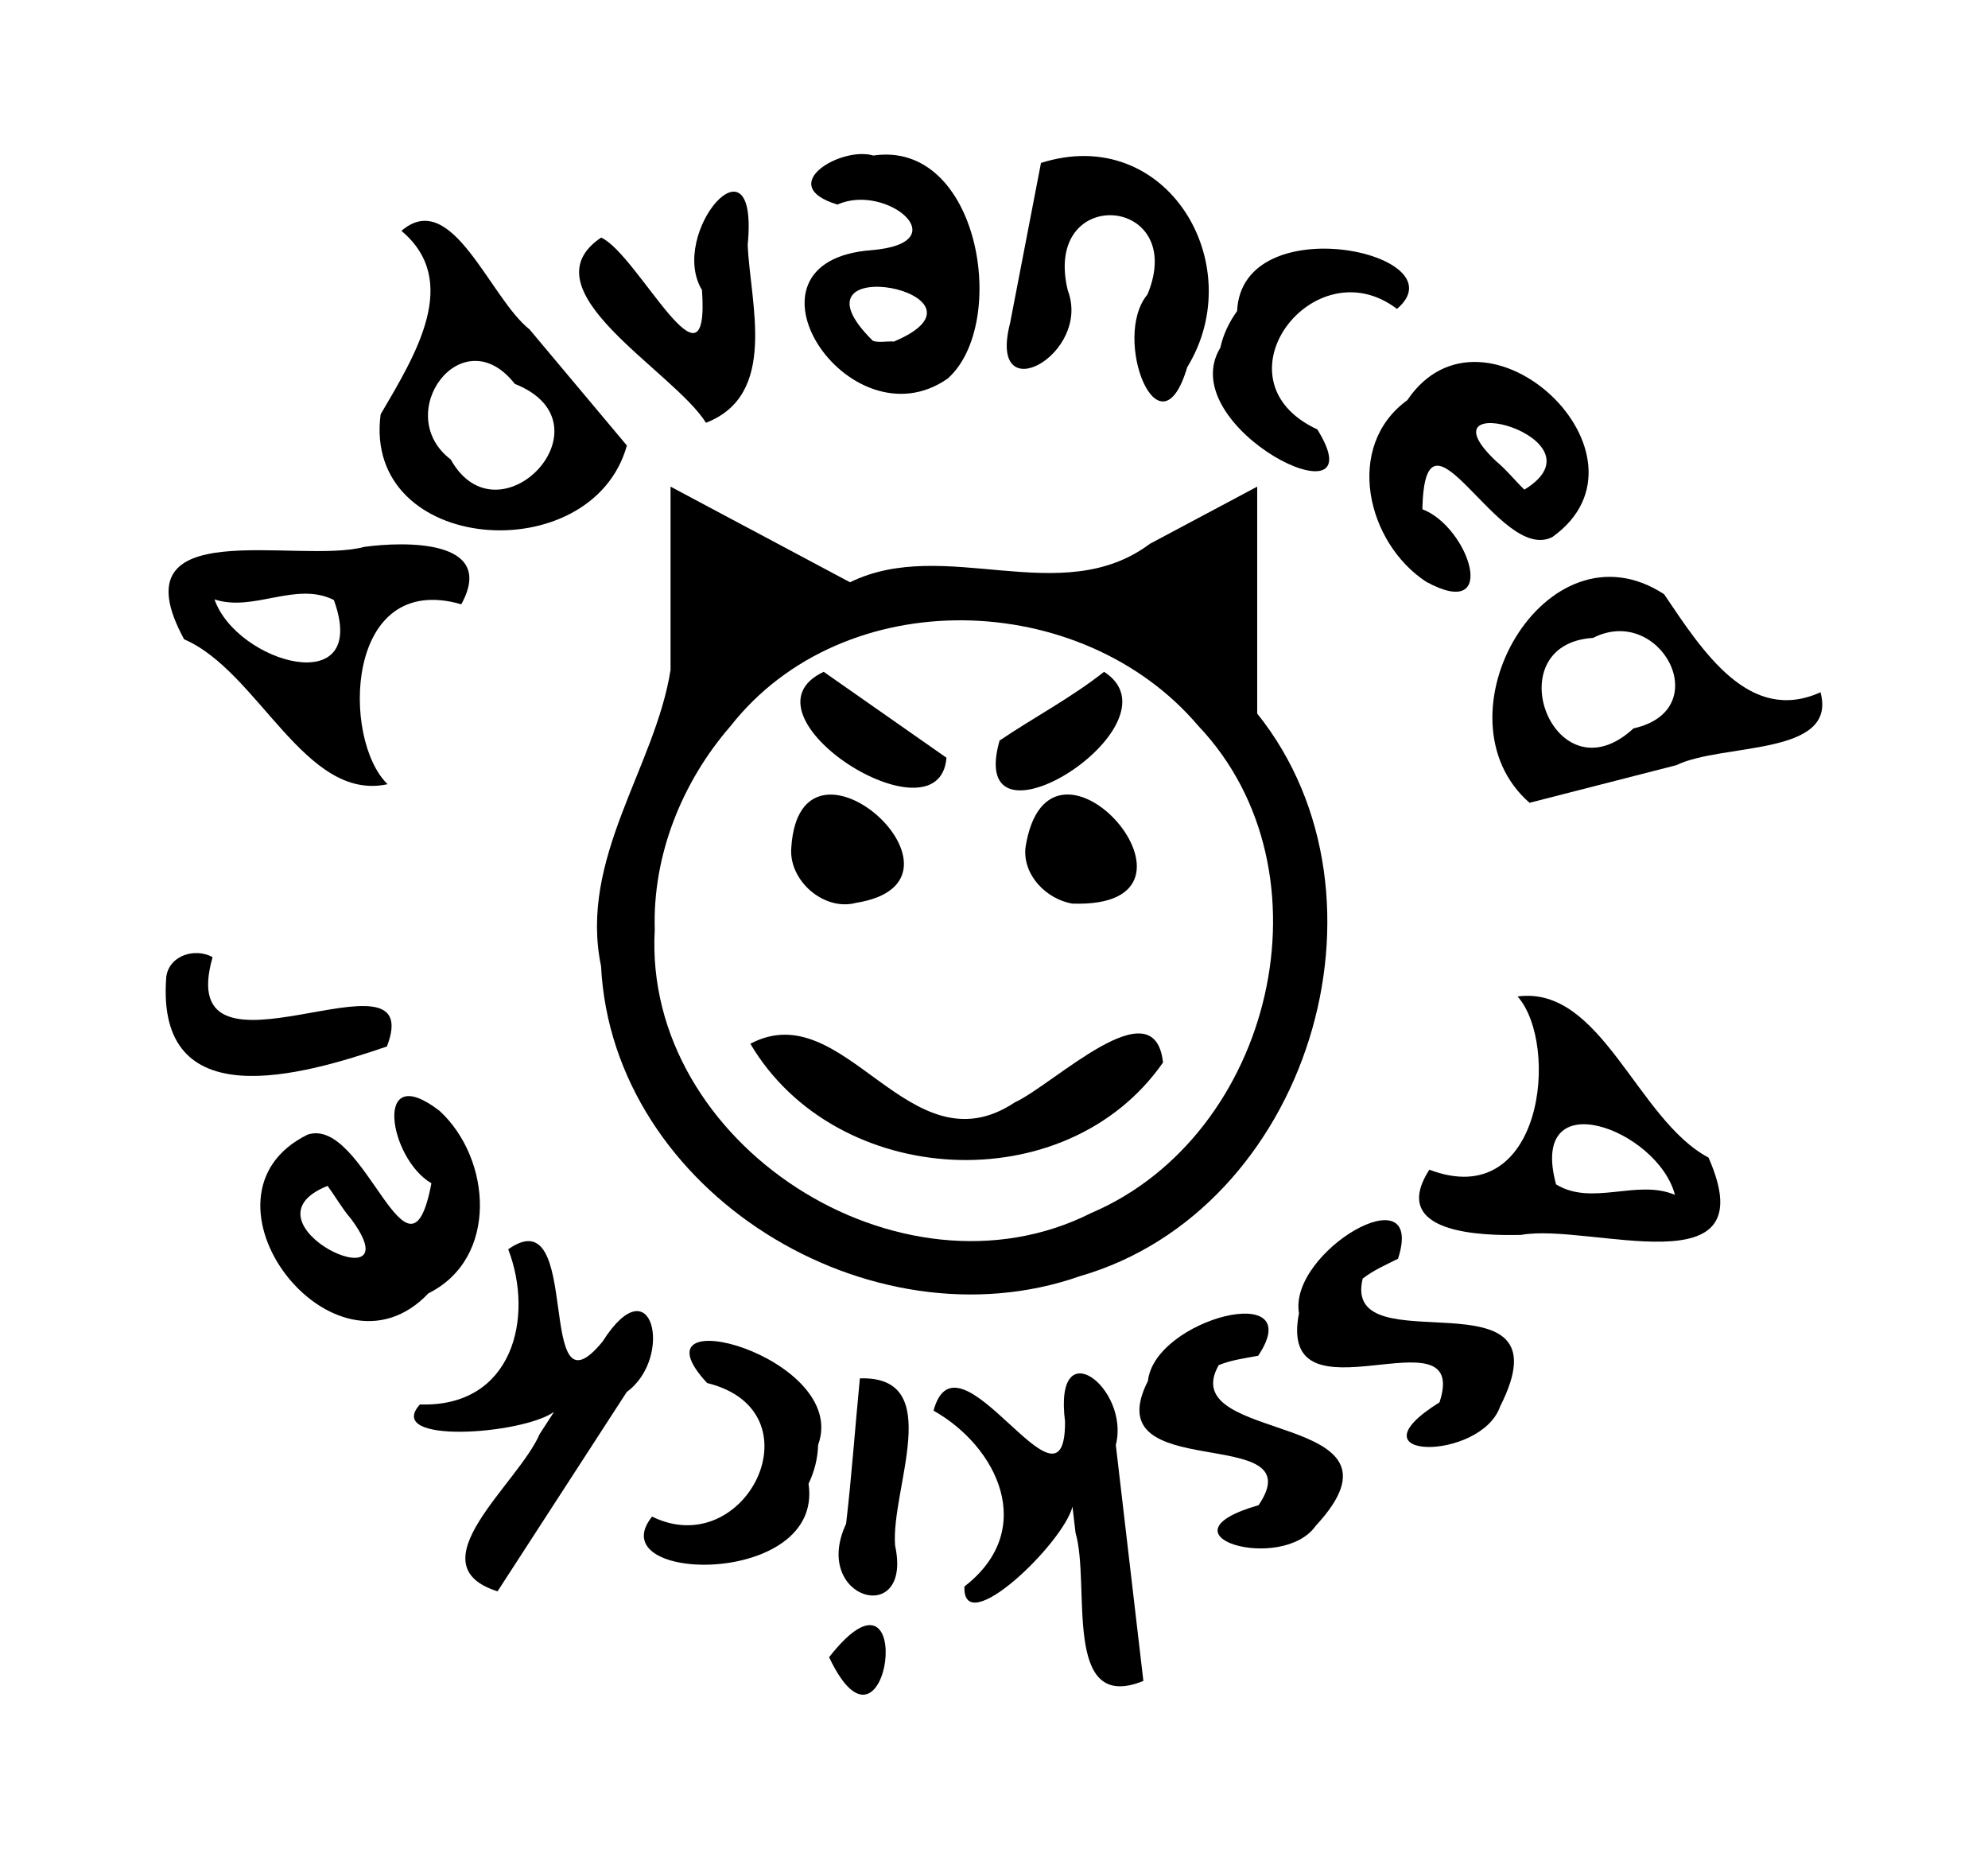
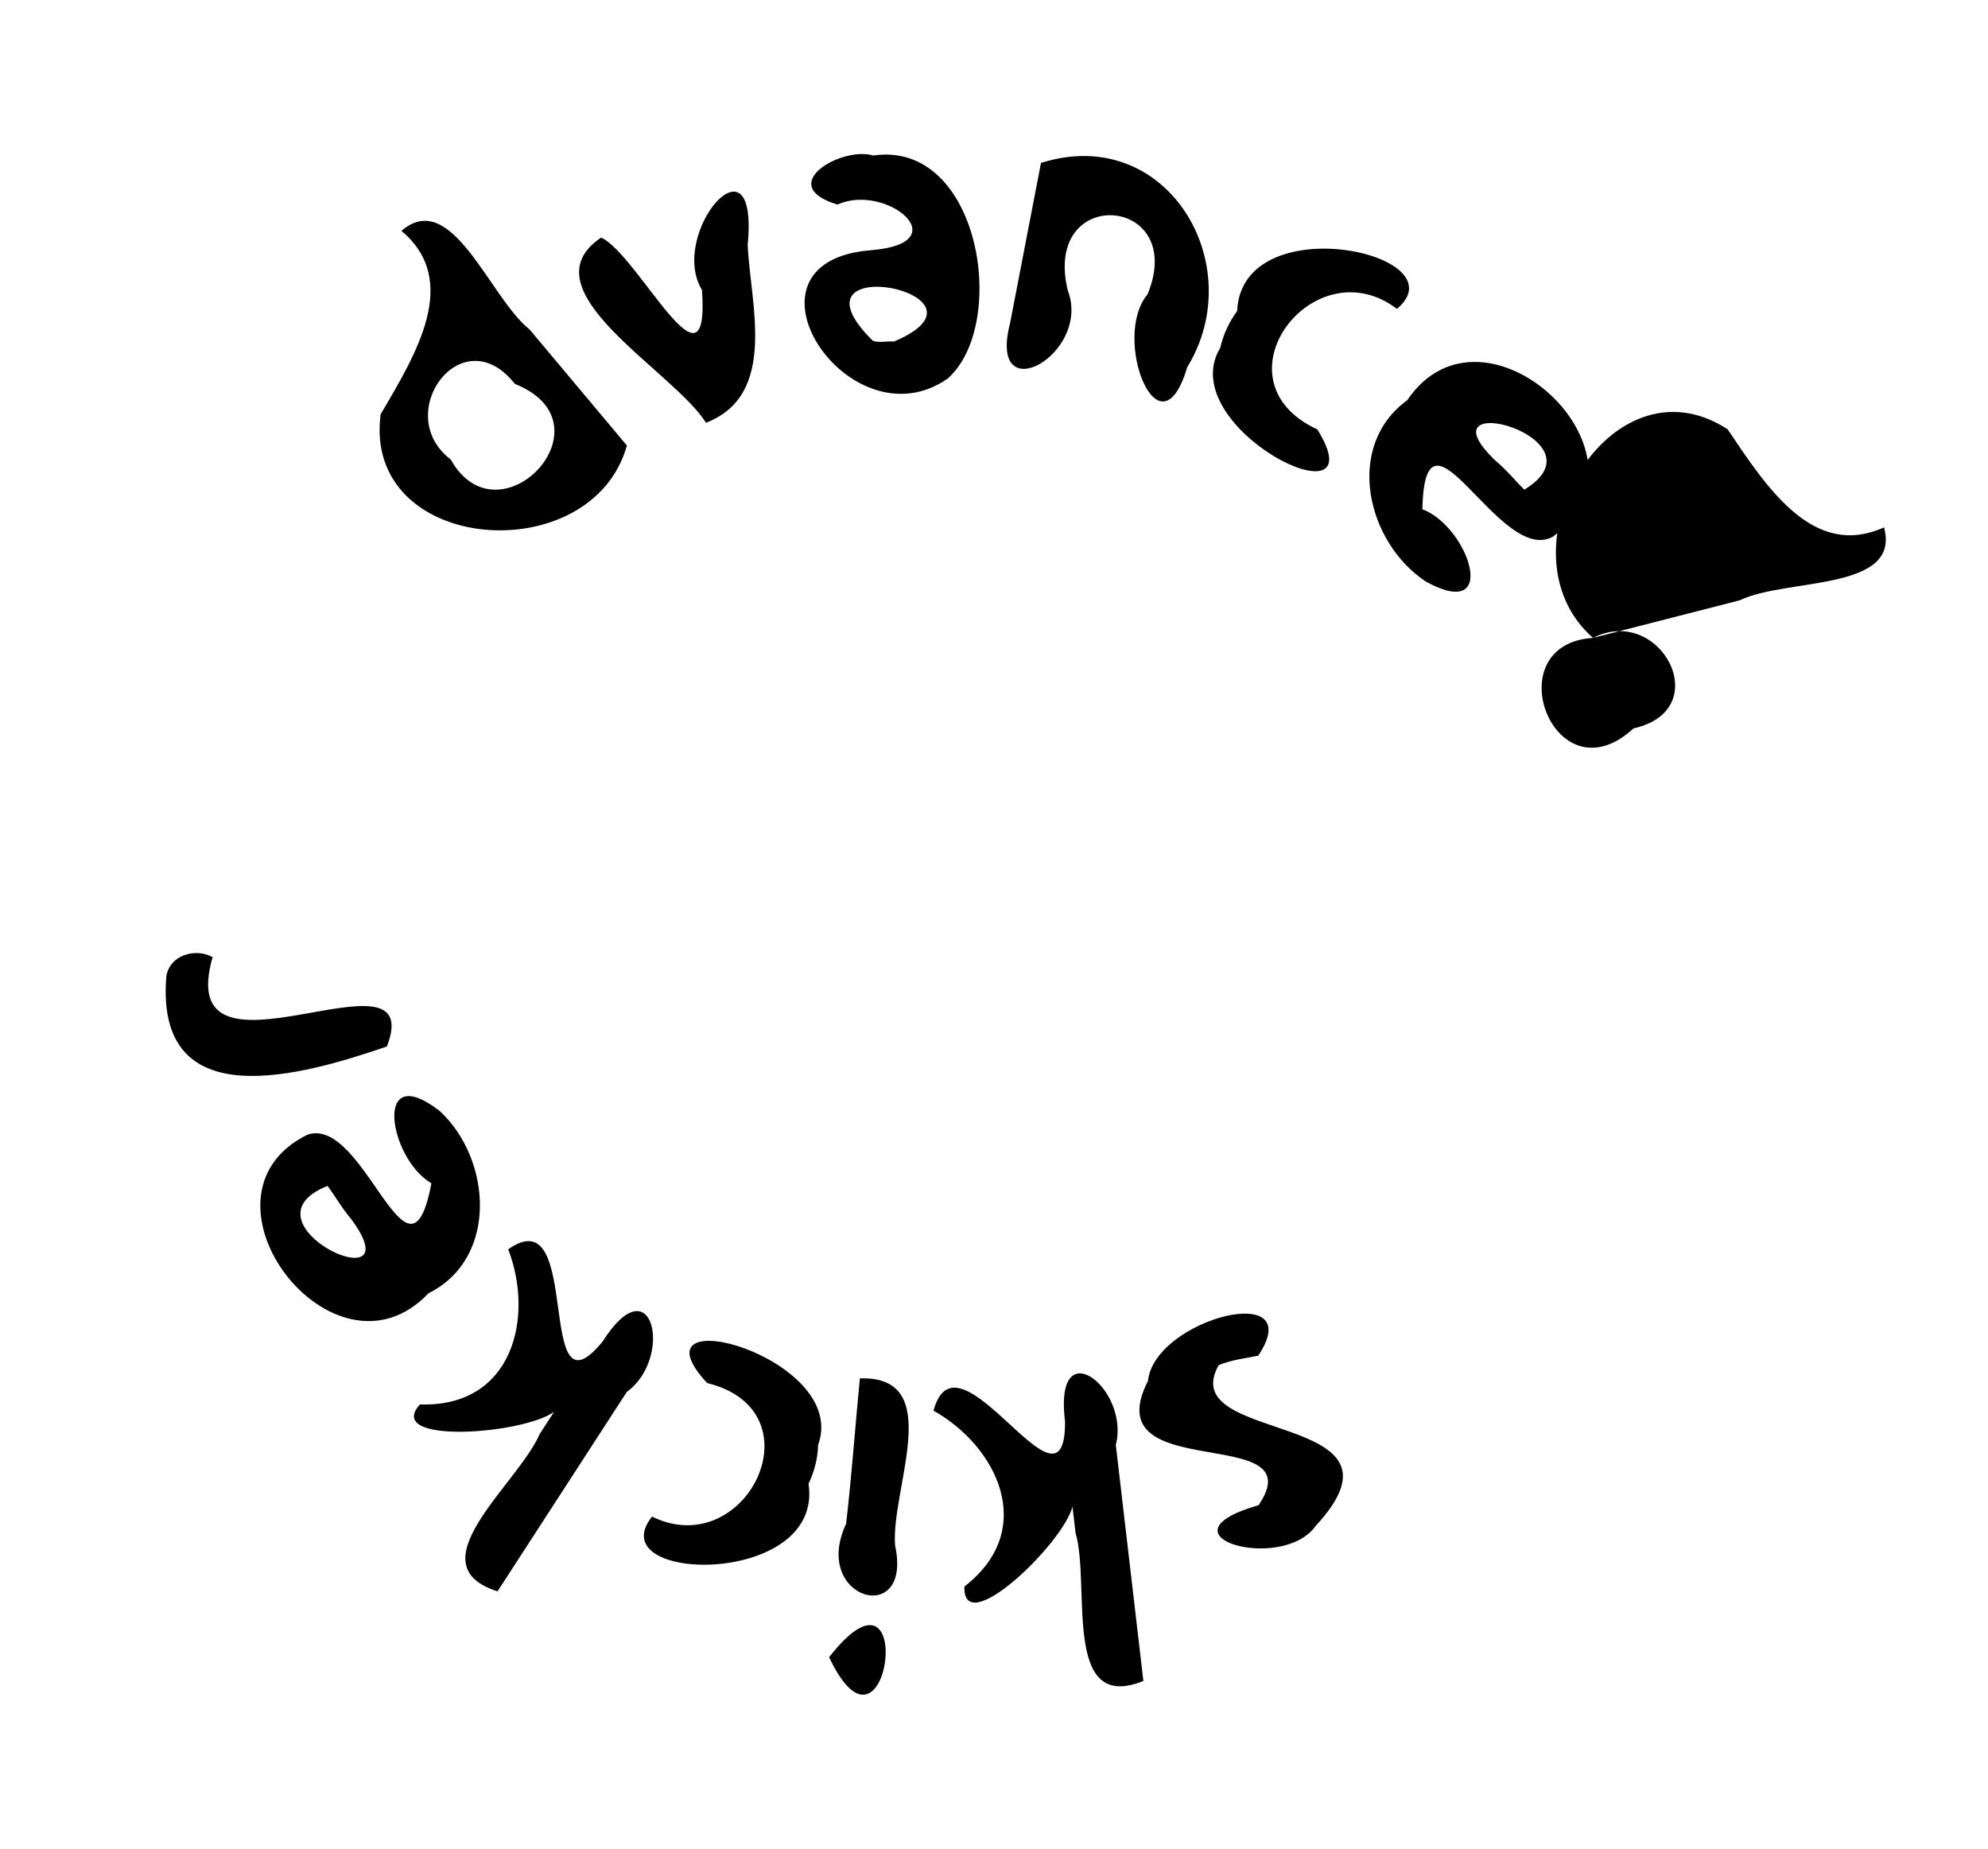
<svg xmlns="http://www.w3.org/2000/svg" viewBox="0 0 191.68 178.24">
  <defs>
    <filter id="a" color-interpolation-filters="sRGB">
      <feGaussianBlur stdDeviation="1" result="result0" in="SourceGraphic" />
      <feTurbulence baseFrequency=".057" seed="4" result="result1" numOctaves="4" />
      <feDisplacementMap in2="result1" result="result91" xChannelSelector="R" />
      <feComposite operator="out" result="result2" in2="result91" in="result0" />
      <feComposite in="SourceAlpha" in2="result2" k3="1.2" k1=".1" result="result5" operator="arithmetic" />
      <feBlend mode="multiply" in2="result5" result="fbSourceGraphic" />
      <feGaussianBlur stdDeviation="3" result="result0" in="fbSourceGraphic" />
      <feSpecularLighting lighting-color="#fee65d" specularConstant=".4" result="result1" specularExponent="15" in="result0" surfaceScale="3">
        <fePointLight y="-10000" x="-5000" z="20000" />
      </feSpecularLighting>
      <feComposite operator="in" result="result2" in2="fbSourceGraphic" in="result1" />
      <feComposite in="fbSourceGraphic" in2="result2" k3="3.5" k2="2.5" k1="-1" result="result4" operator="arithmetic" />
      <feBlend mode="multiply" in2="result4" />
    </filter>
  </defs>
  <g filter="url(#a)" transform="translate(-178.57 -510.43)">
-     <path d="M223.05 568.69c-11.274-3.262-11.56 13.085-7.106 17.344-7.982 1.743-12.433-10.886-19.623-13.97-6.718-12.36 10.947-7.175 17.394-8.913 3.707-.504 12.805-.805 9.334 5.538m-23.798-.472c2.154 6.172 15.056 9.805 11.508.058-3.652-1.836-7.743 1.195-11.508-.058" />
-     <path d="M222.03 554.73c4.649 8.32 15.843-3.457 6.18-7.289-5.082-6.48-11.953 2.88-6.18 7.289zm16.984-1.348c-3.378 12.117-25.516 10.489-23.744-3.007 3.413-5.816 7.754-12.857 2.007-17.688 4.87-4.196 8.492 6.448 12.347 9.498l9.39 11.197zM246.64 551.19c-3.17-5.056-17.59-12.809-10.108-17.857 3.532 1.604 10.495 16.175 9.722 5.06-3.303-5.465 5.508-15.7 4.407-4.357.237 5.637 2.969 14.445-4.02 17.154M264.76 543.36c11.09-4.677-11.125-9.041-2.03-.072.608.213 1.378.008 2.03.072zm-1.984-17.935c10.26-1.512 13.11 16.241 7.163 21.508-9.531 6.639-21.386-11.345-7.317-12.386 8.404-.707 1.372-6.516-3.303-4.395-6.109-1.84.377-5.658 3.457-4.727M278.94 526.14c12.115-3.855 20.19 9.768 14.1 19.692-2.668 9.01-7.346-2.824-3.83-7.016 3.946-9.538-10.169-10.668-7.688-.395 2.346 6.145-7.78 11.773-5.564 3.176.987-5.154 1.992-10.303 2.982-15.456M297.85 540.42c.453-10.135 21.712-5.545 15.413-.21-8.03-6.1-17.912 6.872-7.68 11.619 6.047 9.691-14.041-.149-9.351-7.877.279-1.276.855-2.477 1.618-3.532zM314.26 549.01c7.436-11 24.887 5.385 13.999 13.186-5.136 2.707-12.305-14.498-12.544-2.668 4.455 1.672 7.547 10.913.364 6.989-5.699-3.724-7.956-13.032-1.82-17.507zm11.286 8.627c8.234-5.018-10.468-10.057-2.731-2.749.996.829 1.807 1.845 2.73 2.748zM332.17 571.93c-9.513.596-3.73 15.78 3.9 8.724 8.041-1.782 2.57-12.024-3.9-8.724m-6.125 15.898c-9.467-8.283 1.57-27.543 12.973-20.112 3.77 5.592 8.242 12.55 15.083 9.455 1.68 6.205-9.484 4.871-13.901 7.03l-14.156 3.627z" />
+     <path d="M222.03 554.73c4.649 8.32 15.843-3.457 6.18-7.289-5.082-6.48-11.953 2.88-6.18 7.289zm16.984-1.348c-3.378 12.117-25.516 10.489-23.744-3.007 3.413-5.816 7.754-12.857 2.007-17.688 4.87-4.196 8.492 6.448 12.347 9.498l9.39 11.197zM246.64 551.19c-3.17-5.056-17.59-12.809-10.108-17.857 3.532 1.604 10.495 16.175 9.722 5.06-3.303-5.465 5.508-15.7 4.407-4.357.237 5.637 2.969 14.445-4.02 17.154M264.76 543.36c11.09-4.677-11.125-9.041-2.03-.072.608.213 1.378.008 2.03.072zm-1.984-17.935c10.26-1.512 13.11 16.241 7.163 21.508-9.531 6.639-21.386-11.345-7.317-12.386 8.404-.707 1.372-6.516-3.303-4.395-6.109-1.84.377-5.658 3.457-4.727M278.94 526.14c12.115-3.855 20.19 9.768 14.1 19.692-2.668 9.01-7.346-2.824-3.83-7.016 3.946-9.538-10.169-10.668-7.688-.395 2.346 6.145-7.78 11.773-5.564 3.176.987-5.154 1.992-10.303 2.982-15.456M297.85 540.42c.453-10.135 21.712-5.545 15.413-.21-8.03-6.1-17.912 6.872-7.68 11.619 6.047 9.691-14.041-.149-9.351-7.877.279-1.276.855-2.477 1.618-3.532zM314.26 549.01c7.436-11 24.887 5.385 13.999 13.186-5.136 2.707-12.305-14.498-12.544-2.668 4.455 1.672 7.547 10.913.364 6.989-5.699-3.724-7.956-13.032-1.82-17.507zm11.286 8.627c8.234-5.018-10.468-10.057-2.731-2.749.996.829 1.807 1.845 2.73 2.748zM332.17 571.93c-9.513.596-3.73 15.78 3.9 8.724 8.041-1.782 2.57-12.024-3.9-8.724c-9.467-8.283 1.57-27.543 12.973-20.112 3.77 5.592 8.242 12.55 15.083 9.455 1.68 6.205-9.484 4.871-13.901 7.03l-14.156 3.627z" />
    <path d="M218.86 589.52c.125-22.363 21.082-38.856 41.824-41.972 23.646-4.732 51.837 5.088 62.422 27.893 4.87 6.568 3.513 18.905-6.972 14.429-32.423-.31-64.849-.428-97.273-.35z" fill="none" />
    <g>
-       <path d="M316.388 623.2c10.967 4.18 12.59-12.087 8.506-16.7 8.1-1.085 11.498 11.869 18.41 15.534 5.677 12.868-11.497 6.253-18.064 7.453-3.768.092-12.836-.107-8.853-6.287zm23.678 2.427c-1.644-6.316-14.184-11.024-11.462-1.01 3.485 2.137 7.814-.546 11.462 1.01zM309.958 633.7c-2.1 8.634 20.15-1.287 13.257 12.315-1.845 5.324-14.891 5.252-5.85-.386 3.044-9.253-15.746 2.647-13.549-8.588-1.032-5.952 12.272-13.693 9.55-5.256-1.164.584-2.374 1.107-3.409 1.915z" />
      <path d="M296.078 642.04c-4.392 7.724 19.727 4.301 9.36 15.485-3.236 4.611-15.76.956-5.517-1.98 5.47-8.058-15.867-1.782-10.666-11.98.643-6.007 15.564-9.793 10.627-2.428-1.28.24-2.587.411-3.804.904" />
      <path d="M281.978 655.69c-.95 3.619-10.634 12.907-10.418 7.693 7.11-5.499 3.125-13.525-2.98-16.951 2.336-8.632 12.727 11.5 12.68 1.058-1.12-8.942 6.29-3.184 4.895 2.249l2.658 22.752c-7.881 3.188-5.063-9.24-6.54-14.277l-.295-2.523zM261.478 643.32c8.335-.27 2.967 10.643 3.395 16.114 1.732 7.972-8.142 5.202-4.723-2.1.545-4.656.87-9.345 1.328-14.013zm-2.967 26.882c8.668-11.086 5.74 12.129 0 0zM256.528 653.48c1.5 10.031-20.24 9.612-15.088 3.166 9.05 4.443 16.262-10.182 5.309-12.879-7.77-8.38 13.819-2.522 10.7 5.978-.028 1.293-.364 2.571-.921 3.735M231.988 646.55c-3.04 2.182-16.422 3.163-12.93-.717 8.982.298 11.032-8.425 8.513-14.958 7.303-5.16 2.472 16.975 9.094 8.9 4.839-7.602 6.876 1.559 2.337 4.854l-12.46 19.222c-8.105-2.57 1.99-10.346 4.065-15.169l1.381-2.131M219.878 635.12c-9.136 9.633-23.67-9.384-11.653-15.3 5.508-1.838 9.756 16.3 11.94 4.689-4.105-2.381-5.68-11.981.787-6.98 5.003 4.594 5.726 14.21-1.074 17.59m-9.721-10.358c-9.004 3.587 8.59 11.695 2.248 3.166-.848-.983-1.484-2.12-2.248-3.165zM199.068 602.71c-3.973 13.854 20.873-1.942 16.807 8.611-8.13 2.786-22.362 6.929-21.271-6.728.292-2.071 2.785-2.815 4.464-1.883" />
    </g>
    <path d="M326.26 596.6c1.796 22.225-17.453 40.807-38.059 45.251-24.638 6.712-55.088-3.179-66.372-27.212-2.652-5.98-3.864-12.655-3.073-19.173" fill="none" />
-     <path d="M257.99 575.2l11.836 8.281c-.666 8.54-20.674-4.125-11.836-8.281zm19.453 16.953c2.225-14.305 19.897 5.938 4.498 5.393-2.495-.445-4.762-2.741-4.498-5.393zm-22.578 0c.847-13.283 19.212 3.253 6.234 5.323-3.087.825-6.501-2.155-6.234-5.323zm30.156-16.953c7.884 5.033-13.48 18.599-10.075 6.631 3.224-2.195 6.86-4.088 10.075-6.631zm-34.102 35.859c9.134-4.854 15.287 12.447 25.506 5.647 3.812-1.76 13.459-11.272 14.282-3.842-9.343 13.42-31.544 12.178-39.788-1.805zm-9.219-10.977c-1.152 20.645 23.678 36.581 42.083 27.294 17.51-7.465 23.657-32.922 10.32-46.971-11.22-13.214-34.145-13.919-45.109.043-4.673 5.38-7.52 12.462-7.293 19.633zm18.828-33.516c9.153-4.486 20.346 2.701 28.91-3.706l10.348-5.513v21.875c14.215 17.73 4.844 47.918-17.09 54.244-20.186 7.093-45.07-8.046-46.175-29.896-2.153-10.39 5.226-19.179 6.702-28.549v-17.674l17.305 9.22z" />
  </g>
</svg>